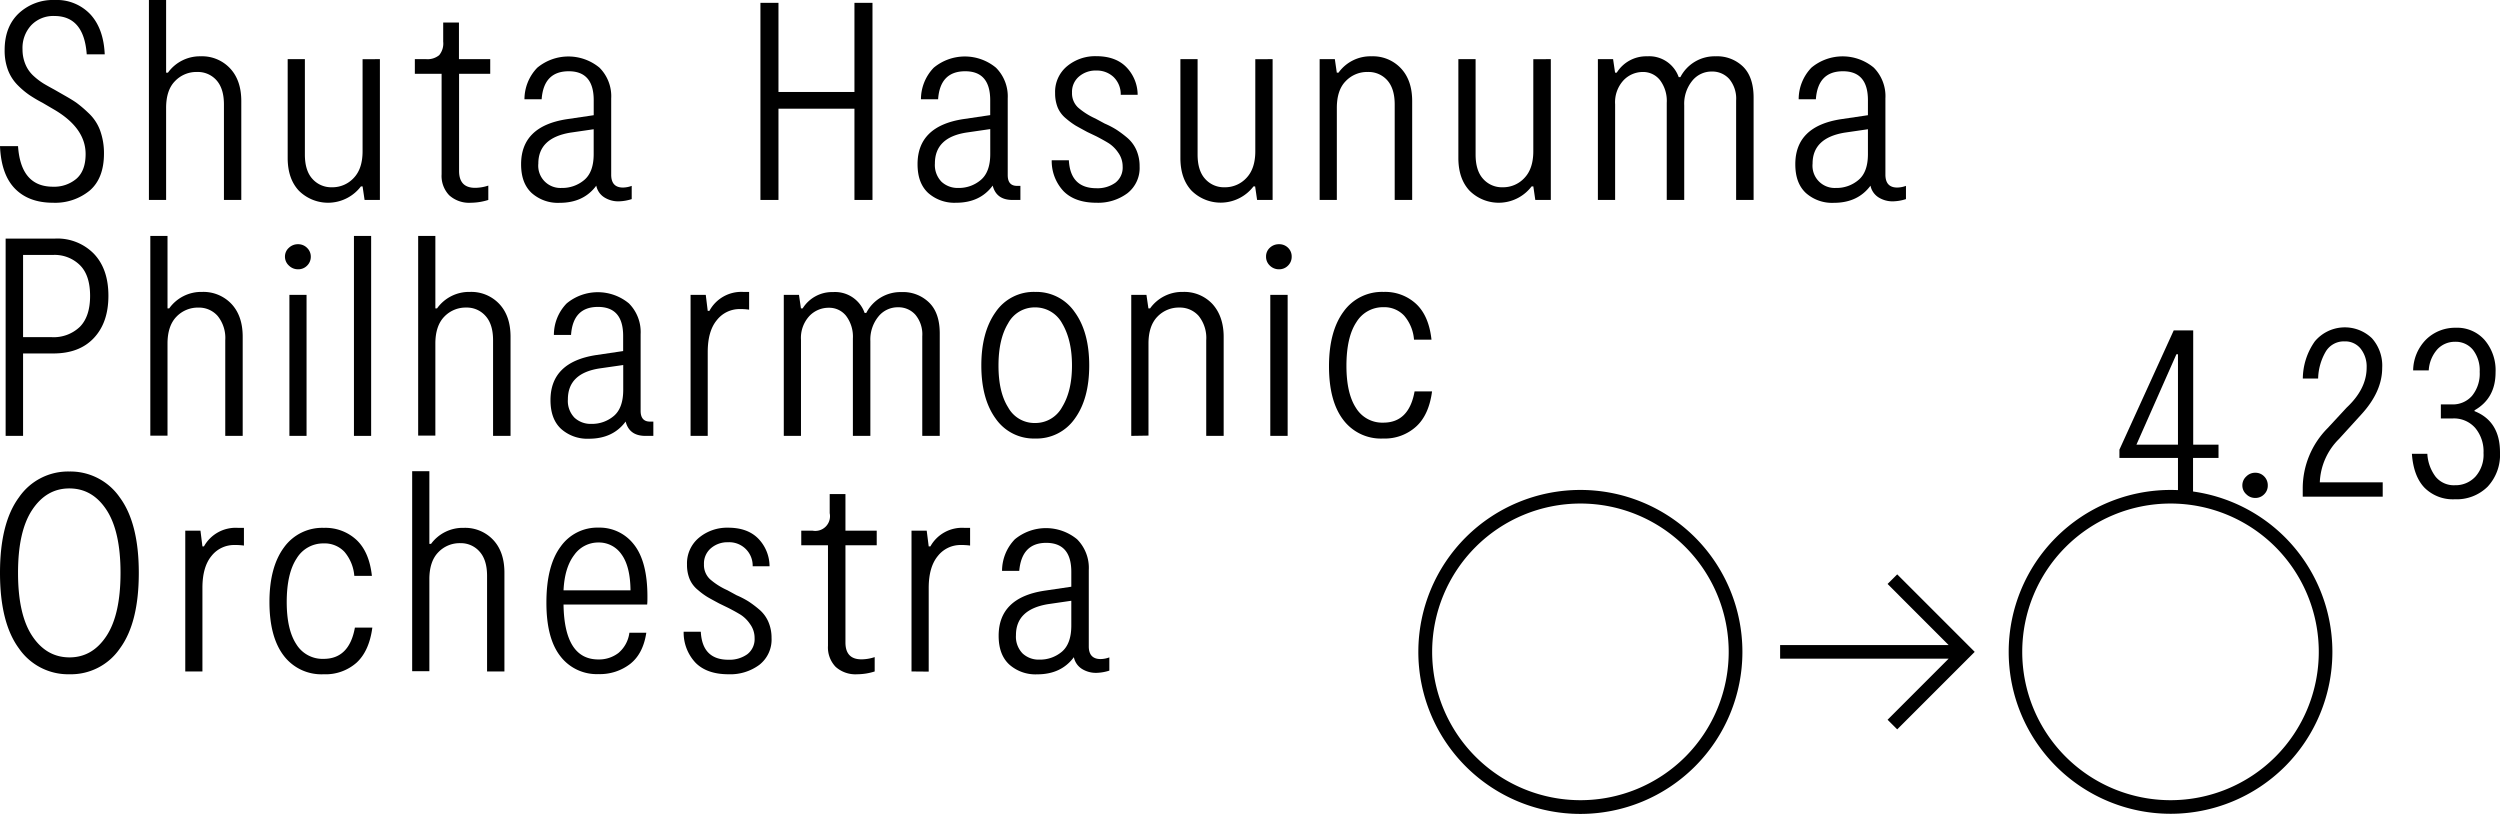
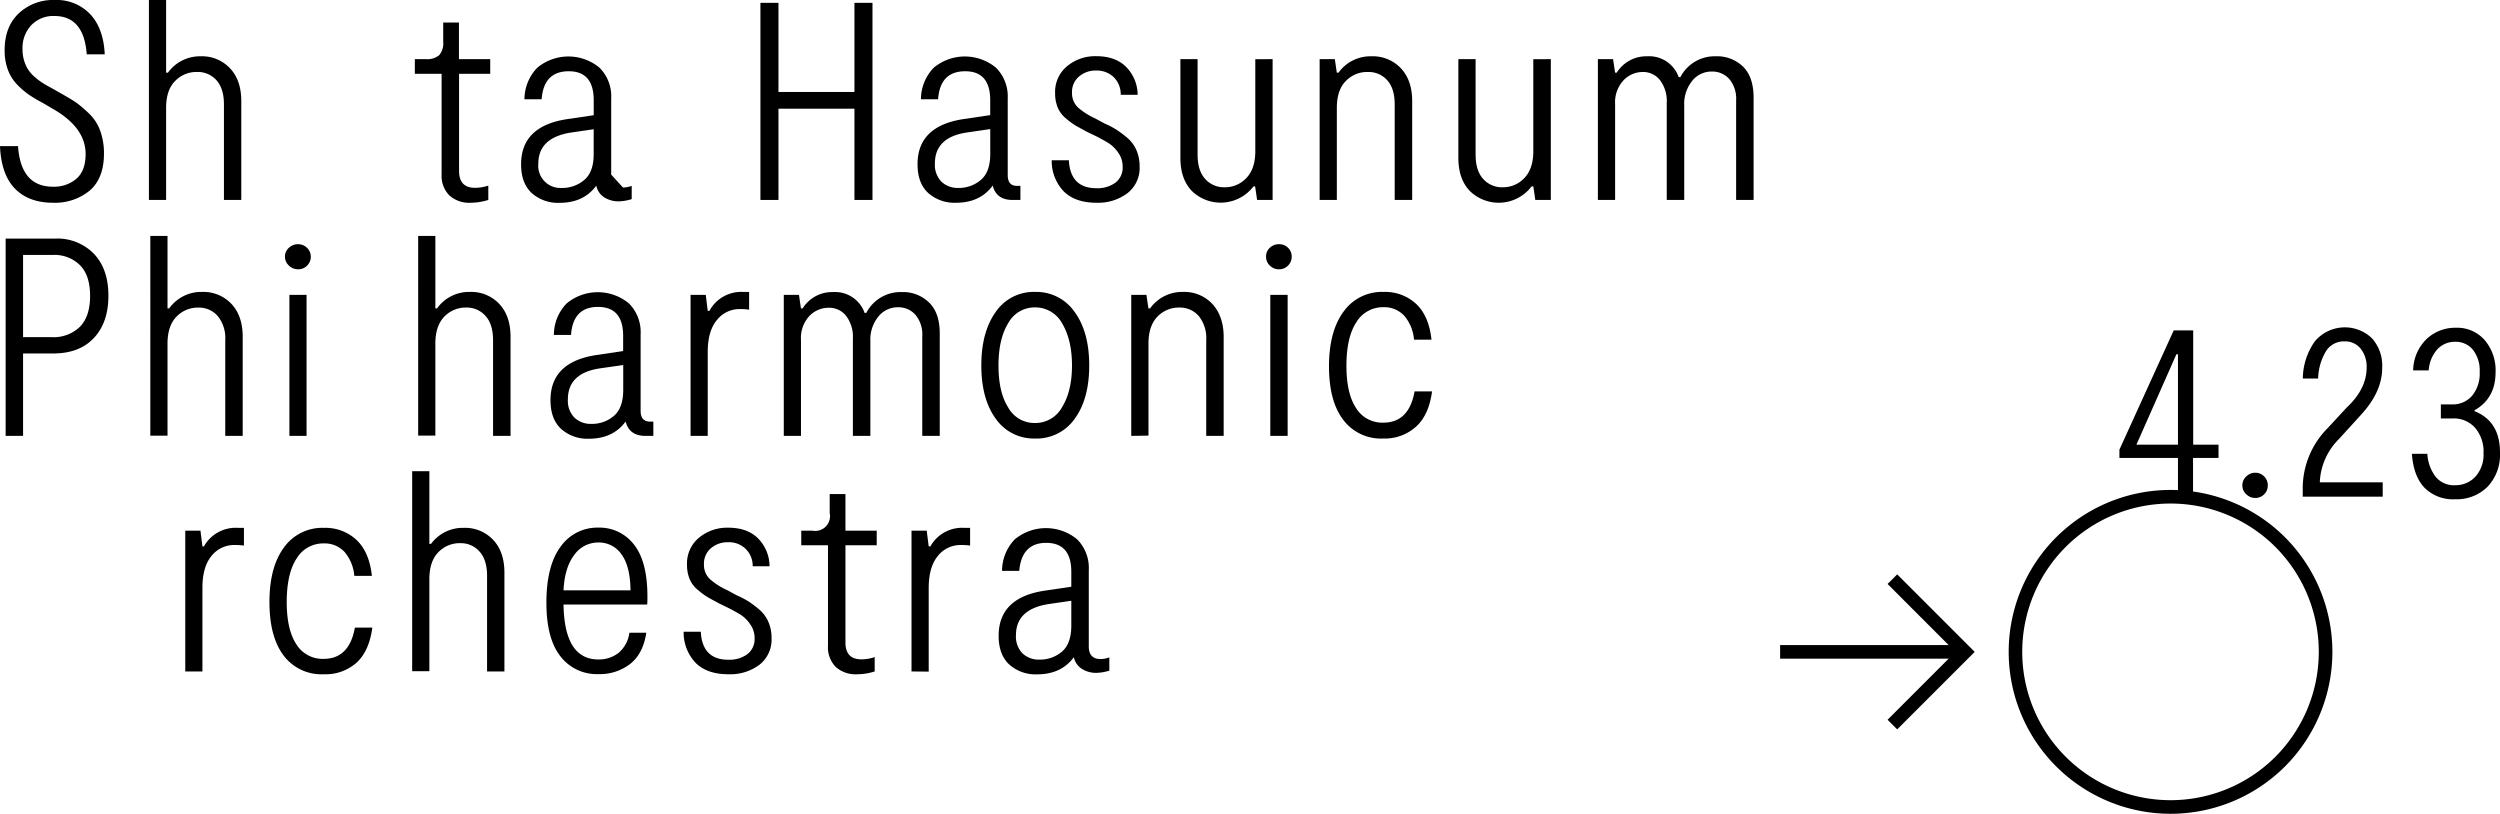
<svg xmlns="http://www.w3.org/2000/svg" id="レイヤー_1" data-name="レイヤー 1" viewBox="0 0 625.17 203.5">
  <polygon points="472.02 146.03 487.29 161.31 445.15 161.31 445.15 164.71 487.29 164.71 472.02 179.99 474.43 182.39 493.81 163.01 474.43 143.63 472.02 146.03" />
-   <path d="M366.55,134.36a40.52,40.52,0,1,0,57.3,0A40.58,40.58,0,0,0,366.55,134.36Zm54.89,54.89a37.09,37.09,0,1,1,0-52.48A37.15,37.15,0,0,1,421.44,189.25Z" />
  <path d="M571.41,134.36a40.49,40.49,0,1,0,0,57.3A40.57,40.57,0,0,0,571.41,134.36ZM569,189.25a37.09,37.09,0,1,1,0-52.48A37.15,37.15,0,0,1,569,189.25Z" />
  <path d="M26,38.38q0,6.19-3.55,9.26a13.6,13.6,0,0,1-9.19,3.06q-6.06,0-9.51-3.52T0,36.55H4.51q.69,10.14,8.73,10.14a8.6,8.6,0,0,0,5.88-2c1.52-1.34,2.29-3.39,2.29-6.16q0-6.56-8-11.2L10.63,25.7C9.27,25,8.18,24.31,7.36,23.77a20.18,20.18,0,0,1-2.89-2.43A10.75,10.75,0,0,1,2,17.53a13.83,13.83,0,0,1-.84-5q0-5.83,3.52-9.18a12.54,12.54,0,0,1,9-3.35A11.56,11.56,0,0,1,22.6,3.59q3.31,3.6,3.59,10h-4.5Q21,4,13.59,4A7.62,7.62,0,0,0,7.82,6.3a8.36,8.36,0,0,0-2.19,6,9.62,9.62,0,0,0,.71,3.74A8.12,8.12,0,0,0,8.41,19a16.83,16.83,0,0,0,2.43,1.86c.71.43,1.62.94,2.75,1.55l2.46,1.41q1.9,1.07,3,1.83a29.64,29.64,0,0,1,3,2.54A11.3,11.3,0,0,1,25,32.53,16.62,16.62,0,0,1,26,38.38Z" />
  <path d="M50.2,14.08a9.57,9.57,0,0,1,7.32,3c1.88,2,2.82,4.73,2.82,8.2V50H56V26.12q0-4-1.9-6.09A6.21,6.21,0,0,0,49.28,18a7.36,7.36,0,0,0-5.52,2.29Q41.54,22.53,41.54,27V50h-4.3V0h4.3V18.17H42A9.85,9.85,0,0,1,50.2,14.08Z" />
-   <path d="M95,14.79V50H91.17l-.5-3.38h-.42a10.33,10.33,0,0,1-15.49,1.09c-1.88-2-2.82-4.73-2.82-8.21V14.79h4.3V38.66c0,2.67.63,4.71,1.9,6.09A6.29,6.29,0,0,0,83,46.83a7.26,7.26,0,0,0,5.46-2.33c1.48-1.55,2.21-3.77,2.21-6.69v-23Z" />
  <path d="M117.76,50.7a7.41,7.41,0,0,1-5.43-1.87,7,7,0,0,1-1.9-5.24V18.45h-6.69V14.79h2.82a4.57,4.57,0,0,0,3.27-1,4.57,4.57,0,0,0,1-3.38V5.63h3.94v9.16h7.82v3.66H114.8V42.74q0,4.23,4,4.23a10.55,10.55,0,0,0,3.31-.56V50A14.9,14.9,0,0,1,117.76,50.7Z" />
-   <path d="M155.79,46.9a6.68,6.68,0,0,0,2.18-.42v3.31a11.36,11.36,0,0,1-3.24.56,6.52,6.52,0,0,1-3.62-1,4.49,4.49,0,0,1-2-2.92q-3.16,4.29-9.16,4.29a9.85,9.85,0,0,1-7-2.46c-1.76-1.65-2.64-4-2.64-7.19q0-9.49,11.4-11.26l6.76-1V25.07q0-7.26-6.26-7.25t-6.76,7h-4.3a11.39,11.39,0,0,1,3.21-7.89,12.19,12.19,0,0,1,15.56,0,10.11,10.11,0,0,1,2.92,7.71V43.66Q152.83,46.9,155.79,46.9Zm-7.33-8.38v-6.2l-5.84.85q-8,1.34-8,7.74A5.55,5.55,0,0,0,140.44,47a8.48,8.48,0,0,0,5.67-2Q148.47,43,148.46,38.52Z" />
+   <path d="M155.79,46.9a6.68,6.68,0,0,0,2.18-.42v3.31a11.36,11.36,0,0,1-3.24.56,6.52,6.52,0,0,1-3.62-1,4.49,4.49,0,0,1-2-2.92q-3.16,4.29-9.16,4.29a9.85,9.85,0,0,1-7-2.46c-1.76-1.65-2.64-4-2.64-7.19q0-9.49,11.4-11.26l6.76-1V25.07q0-7.26-6.26-7.25t-6.76,7h-4.3a11.39,11.39,0,0,1,3.21-7.89,12.19,12.19,0,0,1,15.56,0,10.11,10.11,0,0,1,2.92,7.71V43.66Zm-7.33-8.38v-6.2l-5.84.85q-8,1.34-8,7.74A5.55,5.55,0,0,0,140.44,47a8.48,8.48,0,0,0,5.67-2Q148.47,43,148.46,38.52Z" />
  <path d="M213.67.71h4.51V50h-4.51V27.18h-19V50h-4.51V.71h4.51V23h19Z" />
  <path d="M254.32,46.48h.85V50h-2c-2.67,0-4.32-1.2-4.93-3.59q-3.16,4.29-9.15,4.29a9.88,9.88,0,0,1-7-2.46c-1.76-1.65-2.64-4-2.64-7.19q0-9.49,11.41-11.26l6.76-1V25.07q0-7.26-6.27-7.25t-6.76,7h-4.29a11.38,11.38,0,0,1,3.2-7.89,12.19,12.19,0,0,1,15.56,0A10.12,10.12,0,0,1,252,24.58V43.8C252,45.58,252.77,46.48,254.32,46.48Zm-6.69-8v-6.2l-5.84.85q-8,1.2-8,7.74a6,6,0,0,0,1.65,4.58A5.91,5.91,0,0,0,239.6,47a8.44,8.44,0,0,0,5.67-2Q247.63,43,247.63,38.52Z" />
  <path d="M274.21,50.7q-5.35,0-8.21-2.85a11,11,0,0,1-3-7.78h4.29q.36,7,6.91,7a7.67,7.67,0,0,0,4.71-1.37,4.76,4.76,0,0,0,1.83-4.05,5.9,5.9,0,0,0-1.12-3.49,8.37,8.37,0,0,0-2.33-2.32c-.8-.5-1.83-1.07-3.09-1.73L271.88,33c-1.31-.71-2.28-1.24-2.89-1.59a18.79,18.79,0,0,1-2.39-1.76,7.09,7.09,0,0,1-2.11-2.78,9.47,9.47,0,0,1-.64-3.59,8.31,8.31,0,0,1,3-6.73,11,11,0,0,1,7.28-2.5q4.86,0,7.54,2.75a10,10,0,0,1,2.82,6.9h-4.23a6,6,0,0,0-1.79-4.44,6.11,6.11,0,0,0-4.34-1.62,6.34,6.34,0,0,0-4.33,1.52,5,5,0,0,0-1.72,4,4.85,4.85,0,0,0,1.51,3.73,17.63,17.63,0,0,0,4.33,2.75l2.33,1.26a21.52,21.52,0,0,1,2.92,1.52,28.24,28.24,0,0,1,2.68,2,8.58,8.58,0,0,1,2.32,3.1,10,10,0,0,1,.81,4.09,8,8,0,0,1-3.06,6.72A12.25,12.25,0,0,1,274.21,50.7Z" />
  <path d="M318.24,14.79V50h-3.88l-.49-3.38h-.42A10.33,10.33,0,0,1,298,47.71c-1.88-2-2.82-4.73-2.82-8.21V14.79h4.3V38.66c0,2.67.63,4.71,1.9,6.09a6.26,6.26,0,0,0,4.86,2.08,7.25,7.25,0,0,0,5.45-2.33c1.48-1.55,2.22-3.77,2.22-6.69v-23Z" />
  <path d="M330,50V14.79h3.8l.49,3.38h.43A9.83,9.83,0,0,1,343,14.08a9.59,9.59,0,0,1,7.32,3c1.88,2,2.82,4.73,2.82,8.2V50h-4.37V26.12q0-4-1.9-6.09A6.24,6.24,0,0,0,342.05,18a7.37,7.37,0,0,0-5.53,2.29Q334.3,22.53,334.3,27V50Z" />
  <path d="M387.81,14.79V50h-3.88l-.49-3.38H383a10.33,10.33,0,0,1-15.49,1.09c-1.88-2-2.82-4.73-2.82-8.21V14.79H369V38.66c0,2.67.63,4.71,1.9,6.09a6.26,6.26,0,0,0,4.86,2.08,7.25,7.25,0,0,0,5.45-2.33c1.48-1.55,2.22-3.77,2.22-6.69v-23Z" />
  <path d="M399.58,50V14.79h3.8l.5,3.38h.42a8.68,8.68,0,0,1,7.6-4.09,7.82,7.82,0,0,1,7.89,5.21h.42a9.63,9.63,0,0,1,8.8-5.21,9.3,9.3,0,0,1,6.9,2.61q2.61,2.61,2.61,7.74V50h-4.37V25.14a7.67,7.67,0,0,0-1.72-5.39,5.67,5.67,0,0,0-4.33-1.86,6.19,6.19,0,0,0-4.93,2.32,9.12,9.12,0,0,0-2,6.13V50h-4.37V25.7a8.57,8.57,0,0,0-1.72-5.7,5.37,5.37,0,0,0-4.26-2A6.66,6.66,0,0,0,406,20.07a8.08,8.08,0,0,0-2.11,6V50Z" />
-   <path d="M474.44,46.9a6.68,6.68,0,0,0,2.18-.42v3.31a11.36,11.36,0,0,1-3.24.56,6.58,6.58,0,0,1-3.63-1,4.52,4.52,0,0,1-2-2.92q-3.18,4.29-9.16,4.29a9.85,9.85,0,0,1-7-2.46c-1.76-1.65-2.64-4-2.64-7.19q0-9.49,11.4-11.26l6.76-1V25.07q0-7.26-6.26-7.25t-6.76,7h-4.3A11.39,11.39,0,0,1,453,16.9a12.19,12.19,0,0,1,15.56,0,10.15,10.15,0,0,1,2.92,7.71V43.66Q471.48,46.9,474.44,46.9Zm-7.33-8.38v-6.2l-5.84.85q-8,1.34-8,7.74A5.55,5.55,0,0,0,459.09,47a8.43,8.43,0,0,0,5.66-2C466.33,43.69,467.11,41.52,467.11,38.52Z" />
  <path d="M13.8,59.66a12.75,12.75,0,0,1,9.68,3.8q3.63,3.81,3.63,10.5c0,4.5-1.22,8-3.66,10.59s-5.82,3.84-10.14,3.84H5.77V109H1.41V59.66Zm-.91,24.65A9.45,9.45,0,0,0,20,81.7q2.54-2.61,2.53-7.74T20,66.32a9,9,0,0,0-6.69-2.57H5.77V84.31Z" />
  <path d="M50.55,73a9.64,9.64,0,0,1,7.33,3c1.87,2,2.81,4.73,2.81,8.21V109H56.33V85.08A8.74,8.74,0,0,0,54.42,79a6.21,6.21,0,0,0-4.78-2.08,7.41,7.41,0,0,0-5.53,2.29q-2.22,2.3-2.22,6.73v23h-4.3V59h4.3V77.12h.42A9.84,9.84,0,0,1,50.55,73Z" />
  <path d="M76.8,66.42a3.06,3.06,0,0,1-2.25.92,3.19,3.19,0,0,1-2.29-.92,3,3,0,0,1-1-2.25,2.92,2.92,0,0,1,1-2.22,3.24,3.24,0,0,1,2.29-.88A3.11,3.11,0,0,1,76.8,62a3,3,0,0,1,.92,2.22A3.06,3.06,0,0,1,76.8,66.42ZM72.37,109V73.74h4.29V109Z" />
-   <path d="M88.51,109V59h4.3v50Z" />
  <path d="M117.53,73a9.6,9.6,0,0,1,7.32,3c1.88,2,2.82,4.73,2.82,8.21V109H123.3V85.08q0-4-1.9-6.09a6.22,6.22,0,0,0-4.79-2.08,7.4,7.4,0,0,0-5.52,2.29q-2.22,2.3-2.22,6.73v23h-4.3V59h4.3V77.12h.42A9.84,9.84,0,0,1,117.53,73Z" />
  <path d="M162.54,105.43h.84V109h-2c-2.67,0-4.32-1.2-4.93-3.59q-3.16,4.29-9.15,4.3a9.84,9.84,0,0,1-7-2.47q-2.64-2.46-2.64-7.18,0-9.51,11.41-11.27l6.76-1V84q0-7.24-6.27-7.25t-6.76,7h-4.29a11.29,11.29,0,0,1,3.2-7.88,12.21,12.21,0,0,1,15.56,0,10.15,10.15,0,0,1,2.93,7.71v19.23C160.22,104.54,161,105.43,162.54,105.43Zm-6.69-8V91.28l-5.84.84q-8,1.2-8,7.75a6,6,0,0,0,1.65,4.58,5.91,5.91,0,0,0,4.19,1.55,8.44,8.44,0,0,0,5.67-2Q155.85,102,155.85,97.47Z" />
  <path d="M172.69,109V73.74h3.8l.49,4h.42A9.05,9.05,0,0,1,185.85,73h1.48v4.44a13.89,13.89,0,0,0-2.32-.15,7.18,7.18,0,0,0-5.74,2.75c-1.53,1.83-2.29,4.49-2.29,8V109Z" />
  <path d="M196,109V73.74h3.8l.49,3.38h.43a8.67,8.67,0,0,1,7.6-4.08,7.82,7.82,0,0,1,7.89,5.21h.42a9.63,9.63,0,0,1,8.8-5.21,9.31,9.31,0,0,1,6.9,2.61Q235,78.24,235,83.39V109h-4.37V84.09a7.64,7.64,0,0,0-1.72-5.38,5.64,5.64,0,0,0-4.33-1.87,6.19,6.19,0,0,0-4.93,2.33,9.09,9.09,0,0,0-2,6.12V109h-4.37V84.66a8.62,8.62,0,0,0-1.72-5.7,5.38,5.38,0,0,0-4.27-2A6.65,6.65,0,0,0,202.42,79a8.07,8.07,0,0,0-2.12,6V109Z" />
  <path d="M258.85,109.66a11.59,11.59,0,0,1-9.83-4.93q-3.61-4.94-3.62-13.31T249,78a11.5,11.5,0,0,1,9.86-5,11.62,11.62,0,0,1,9.86,5q3.66,5,3.66,13.38t-3.63,13.34A11.64,11.64,0,0,1,258.85,109.66Zm0-3.88a7.6,7.6,0,0,0,6.76-4q2.46-4,2.46-10.38t-2.46-10.53a7.62,7.62,0,0,0-6.76-4,7.51,7.51,0,0,0-6.76,4q-2.4,3.94-2.4,10.56t2.4,10.42A7.5,7.5,0,0,0,258.85,105.78Z" />
  <path d="M282.89,109V73.74h3.8l.49,3.38h.42A9.85,9.85,0,0,1,295.84,73a9.62,9.62,0,0,1,7.33,3C305,78,306,80.76,306,84.24V109h-4.36V85.08a8.78,8.78,0,0,0-1.9-6.09,6.25,6.25,0,0,0-4.79-2.08,7.41,7.41,0,0,0-5.53,2.29q-2.22,2.3-2.22,6.73v23Z" />
  <path d="M322.09,66.42a3.06,3.06,0,0,1-2.25.92,3.2,3.2,0,0,1-2.29-.92,3,3,0,0,1-.95-2.25,2.92,2.92,0,0,1,.95-2.22,3.25,3.25,0,0,1,2.29-.88,3.11,3.11,0,0,1,2.25.88,3,3,0,0,1,.92,2.22A3.06,3.06,0,0,1,322.09,66.42ZM317.66,109V73.74H322V109Z" />
  <path d="M345.89,109.66a11.78,11.78,0,0,1-10-4.69q-3.56-4.68-3.55-13.41T336,77.9A11.77,11.77,0,0,1,346,73a11.37,11.37,0,0,1,8.13,3c2.14,2,3.41,5,3.84,8.94h-4.37a10.47,10.47,0,0,0-2.46-6,6.81,6.81,0,0,0-5.21-2.12,7.75,7.75,0,0,0-6.73,3.73q-2.49,3.73-2.5,10.92,0,6.9,2.4,10.56a7.68,7.68,0,0,0,6.83,3.66q6.41,0,7.81-7.81h4.37c-.52,3.89-1.83,6.82-3.95,8.76A11.64,11.64,0,0,1,345.89,109.66Z" />
-   <path d="M17.39,168.61a14.93,14.93,0,0,1-12.64-6.44Q0,155.74,0,143.26t4.75-18.9a14.88,14.88,0,0,1,12.57-6.45,15,15,0,0,1,12.61,6.45q4.78,6.44,4.78,18.9T30,162.13A14.83,14.83,0,0,1,17.39,168.61Zm0-4.22q5.71,0,9.23-5.35t3.52-15.78q0-10.41-3.52-15.77t-9.3-5.35q-5.7,0-9.26,5.35T4.51,143.26q0,10.43,3.55,15.78T17.39,164.39Z" />
  <path d="M46.33,167.91V132.7h3.8l.49,3.94H51A9.06,9.06,0,0,1,59.49,132H61v4.43a15.38,15.38,0,0,0-2.32-.14A7.18,7.18,0,0,0,52.91,139q-2.29,2.75-2.29,8v20.91Z" />
  <path d="M80.93,168.61a11.81,11.81,0,0,1-10-4.68q-3.55-4.68-3.55-13.41t3.66-13.66A11.77,11.77,0,0,1,81,132a11.39,11.39,0,0,1,8.13,3Q92.34,138,93,144H88.6a10.53,10.53,0,0,0-2.46-6,6.79,6.79,0,0,0-5.21-2.11,7.73,7.73,0,0,0-6.73,3.73q-2.49,3.74-2.5,10.92,0,6.9,2.4,10.56a7.68,7.68,0,0,0,6.83,3.66q6.41,0,7.82-7.82h4.36q-.78,5.85-3.94,8.77A11.68,11.68,0,0,1,80.93,168.61Z" />
  <path d="M116,132a9.62,9.62,0,0,1,7.32,3q2.82,3,2.82,8.2v24.72H121.8V144q0-4-1.9-6.09a6.2,6.2,0,0,0-4.79-2.08,7.35,7.35,0,0,0-5.52,2.29c-1.48,1.52-2.22,3.77-2.22,6.72v23h-4.3v-50h4.3v18.17h.42A9.84,9.84,0,0,1,116,132Z" />
  <path d="M161.9,149.18c0,.8,0,1.48-.07,2H140.92q.21,13.74,8.73,13.73a8,8,0,0,0,5-1.62,7.9,7.9,0,0,0,2.74-5.07h4.23q-.78,5.22-4,7.78a12.36,12.36,0,0,1-7.95,2.57,11.43,11.43,0,0,1-9.54-4.47q-3.5-4.47-3.49-13.41,0-9.22,3.56-14a11.23,11.23,0,0,1,9.47-4.75,10.84,10.84,0,0,1,8.83,4.19Q161.9,140.38,161.9,149.18Zm-12.25-13.52a7.33,7.33,0,0,0-6.06,3.13q-2.4,3.14-2.67,8.84h16.75q-.06-6-2.25-9A6.83,6.83,0,0,0,149.65,135.66Z" />
  <path d="M182.16,168.61q-5.35,0-8.2-2.85a11,11,0,0,1-3-7.78h4.29q.36,7,6.9,7a7.68,7.68,0,0,0,4.72-1.37,4.76,4.76,0,0,0,1.83-4.05,5.84,5.84,0,0,0-1.13-3.49,8.34,8.34,0,0,0-2.32-2.32c-.8-.49-1.83-1.07-3.1-1.72l-2.32-1.13c-1.32-.71-2.28-1.23-2.89-1.59a17.22,17.22,0,0,1-2.39-1.76,7,7,0,0,1-2.11-2.78,9.28,9.28,0,0,1-.64-3.59,8.3,8.3,0,0,1,3-6.72,11,11,0,0,1,7.29-2.5q4.86,0,7.54,2.74a10,10,0,0,1,2.81,6.9h-4.22a5.85,5.85,0,0,0-6.13-6,6.33,6.33,0,0,0-4.33,1.51,5,5,0,0,0-1.72,4,4.85,4.85,0,0,0,1.51,3.73,17.16,17.16,0,0,0,4.33,2.75l2.33,1.27a22.21,22.21,0,0,1,2.92,1.51,25.8,25.8,0,0,1,2.67,2,8.41,8.41,0,0,1,2.33,3.1,10,10,0,0,1,.81,4.08,8,8,0,0,1-3.07,6.72A12.21,12.21,0,0,1,182.16,168.61Z" />
  <path d="M214.38,168.61a7.41,7.41,0,0,1-5.42-1.86,7,7,0,0,1-1.91-5.25V136.36h-6.68V132.7h2.81a3.68,3.68,0,0,0,4.3-4.37v-4.78h3.94v9.15h7.82v3.66h-7.82v24.3q0,4.22,4,4.22a10.55,10.55,0,0,0,3.31-.56v3.59A14.52,14.52,0,0,1,214.38,168.61Z" />
  <path d="M227.94,167.91V132.7h3.8l.5,3.94h.42a9.05,9.05,0,0,1,8.45-4.64h1.48v4.43a15.53,15.53,0,0,0-2.33-.14,7.18,7.18,0,0,0-5.74,2.75q-2.28,2.75-2.28,8v20.91Z" />
  <path d="M275.23,164.81a6.68,6.68,0,0,0,2.18-.42v3.31a11.36,11.36,0,0,1-3.24.56,6.58,6.58,0,0,1-3.63-1,4.52,4.52,0,0,1-2-2.92q-3.18,4.29-9.16,4.29a9.85,9.85,0,0,1-7-2.46c-1.76-1.64-2.65-4-2.65-7.18q0-9.51,11.41-11.27l6.76-1V143q0-7.24-6.27-7.25-6.12,0-6.75,7h-4.3a11.38,11.38,0,0,1,3.2-7.89,12.24,12.24,0,0,1,15.57,0,10.15,10.15,0,0,1,2.92,7.71v19.08C272.27,163.73,273.25,164.81,275.23,164.81Zm-7.33-8.38v-6.2l-5.84.85q-8,1.33-8,7.75a6,6,0,0,0,1.65,4.57,5.88,5.88,0,0,0,4.2,1.55,8.48,8.48,0,0,0,5.66-2C267.12,161.61,267.9,159.44,267.9,156.43Z" />
  <path d="M554.78,111.2v3.32h-6.37v9.68h-3.77v-9.68H530v-2.08l13.58-29.82h4.87V111.2Zm-20.53,0h10.39V88.59h-.39Z" />
  <path d="M566.19,123.61a3,3,0,0,1-2.21.91,3.08,3.08,0,0,1-2.24-.91,2.94,2.94,0,0,1-1-2.21,3,3,0,0,1,1-2.27,3.08,3.08,0,0,1,2.24-.91,3,3,0,0,1,2.21.91,3.11,3.11,0,0,1,.91,2.27A3,3,0,0,1,566.19,123.61Z" />
  <path d="M580.11,120.62h15.73v3.58h-20v-2a21.36,21.36,0,0,1,6.23-15.14l4.75-5.13q5-4.68,5-10a7.2,7.2,0,0,0-1.5-4.74,4.92,4.92,0,0,0-4-1.82,5.26,5.26,0,0,0-4.81,2.7,14,14,0,0,0-1.82,6.59h-3.83a16.36,16.36,0,0,1,3-9.29,9.79,9.79,0,0,1,14.29-.78A10.29,10.29,0,0,1,595.71,92q0,6-5.33,11.76l-5.46,6A16.12,16.12,0,0,0,580.11,120.62Z" />
  <path d="M618.8,102.82q6.38,2.54,6.37,10.33a11.7,11.7,0,0,1-3.09,8.55,11,11,0,0,1-8.22,3.15,10,10,0,0,1-7.57-2.89q-2.76-2.89-3.15-8.48H607a10.43,10.43,0,0,0,2.05,5.71,5.86,5.86,0,0,0,4.84,2.15,6.77,6.77,0,0,0,5.16-2.18,8.21,8.21,0,0,0,2-5.88,9.14,9.14,0,0,0-2.08-6.27,7.07,7.07,0,0,0-5.59-2.37h-3v-3.51h2.79a6.36,6.36,0,0,0,5-2.14,8.74,8.74,0,0,0,1.92-6,8.35,8.35,0,0,0-1.69-5.52,5.55,5.55,0,0,0-4.49-2,5.94,5.94,0,0,0-4.35,1.82,8.65,8.65,0,0,0-2.21,5.33h-3.9a11.17,11.17,0,0,1,3.38-7.86,10.39,10.39,0,0,1,7.28-2.8A9.14,9.14,0,0,1,621.3,85a11.63,11.63,0,0,1,2.76,8.12q0,6.49-5.26,9.48Z" />
</svg>